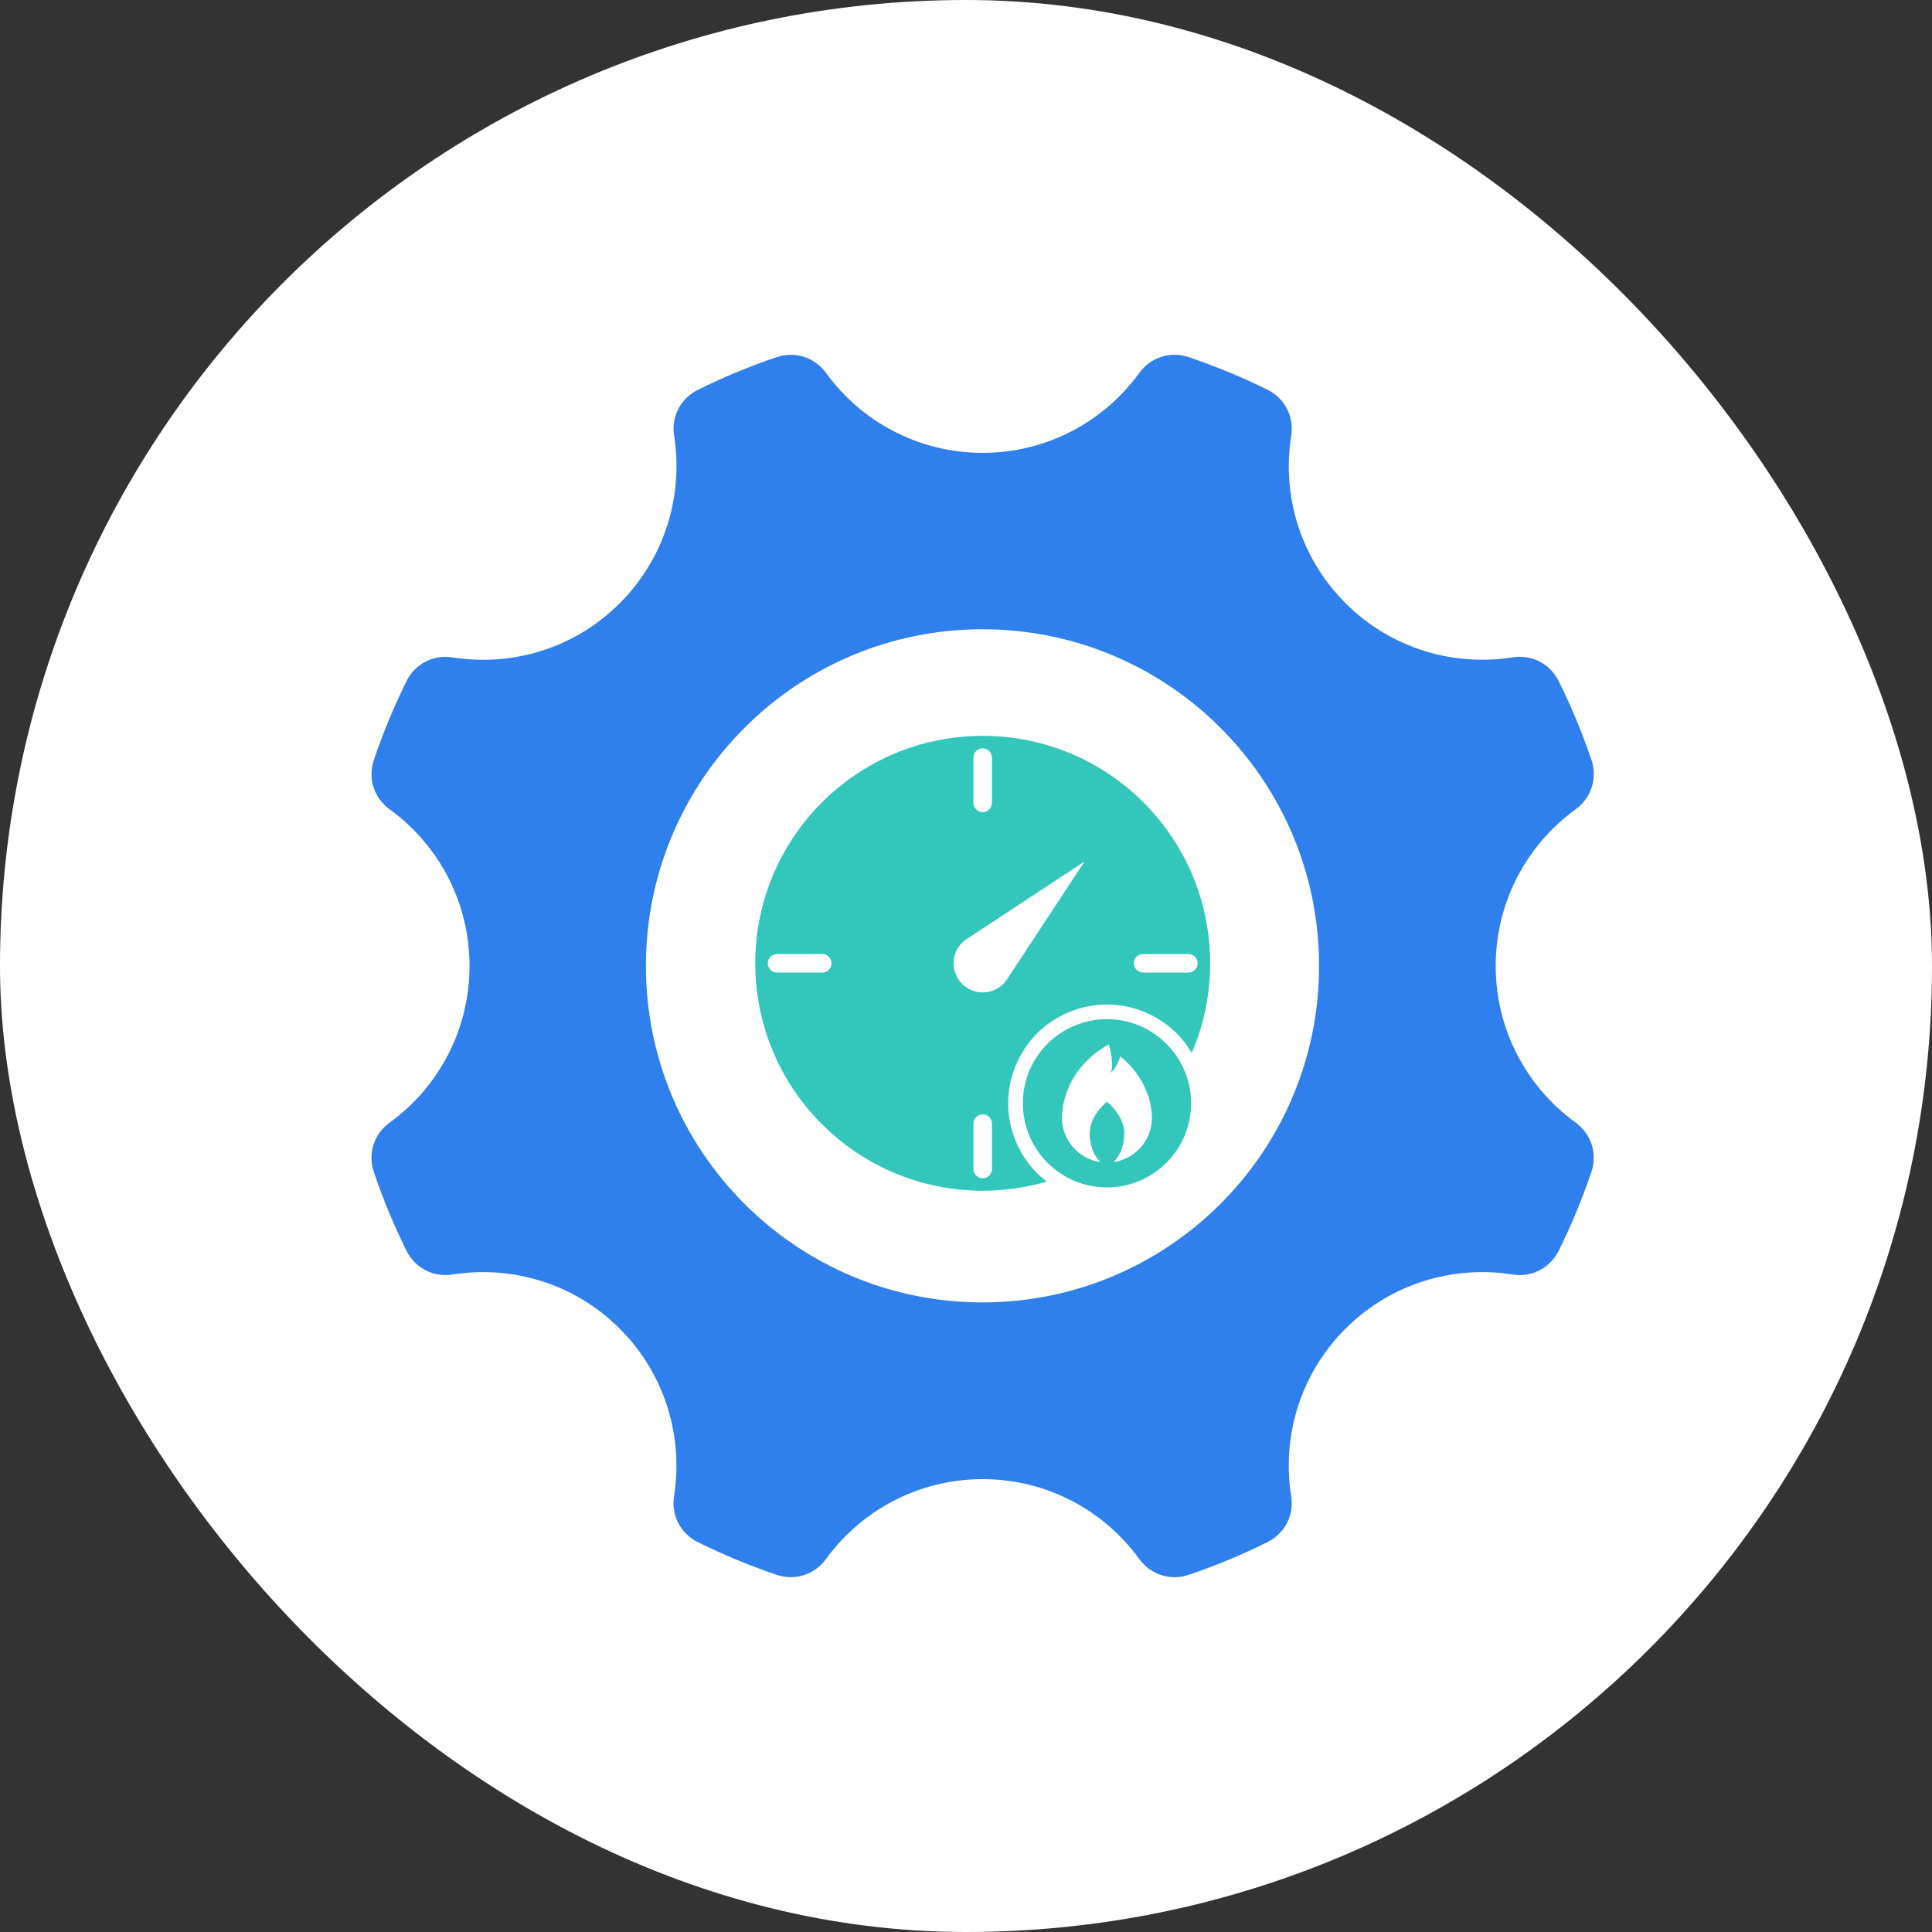
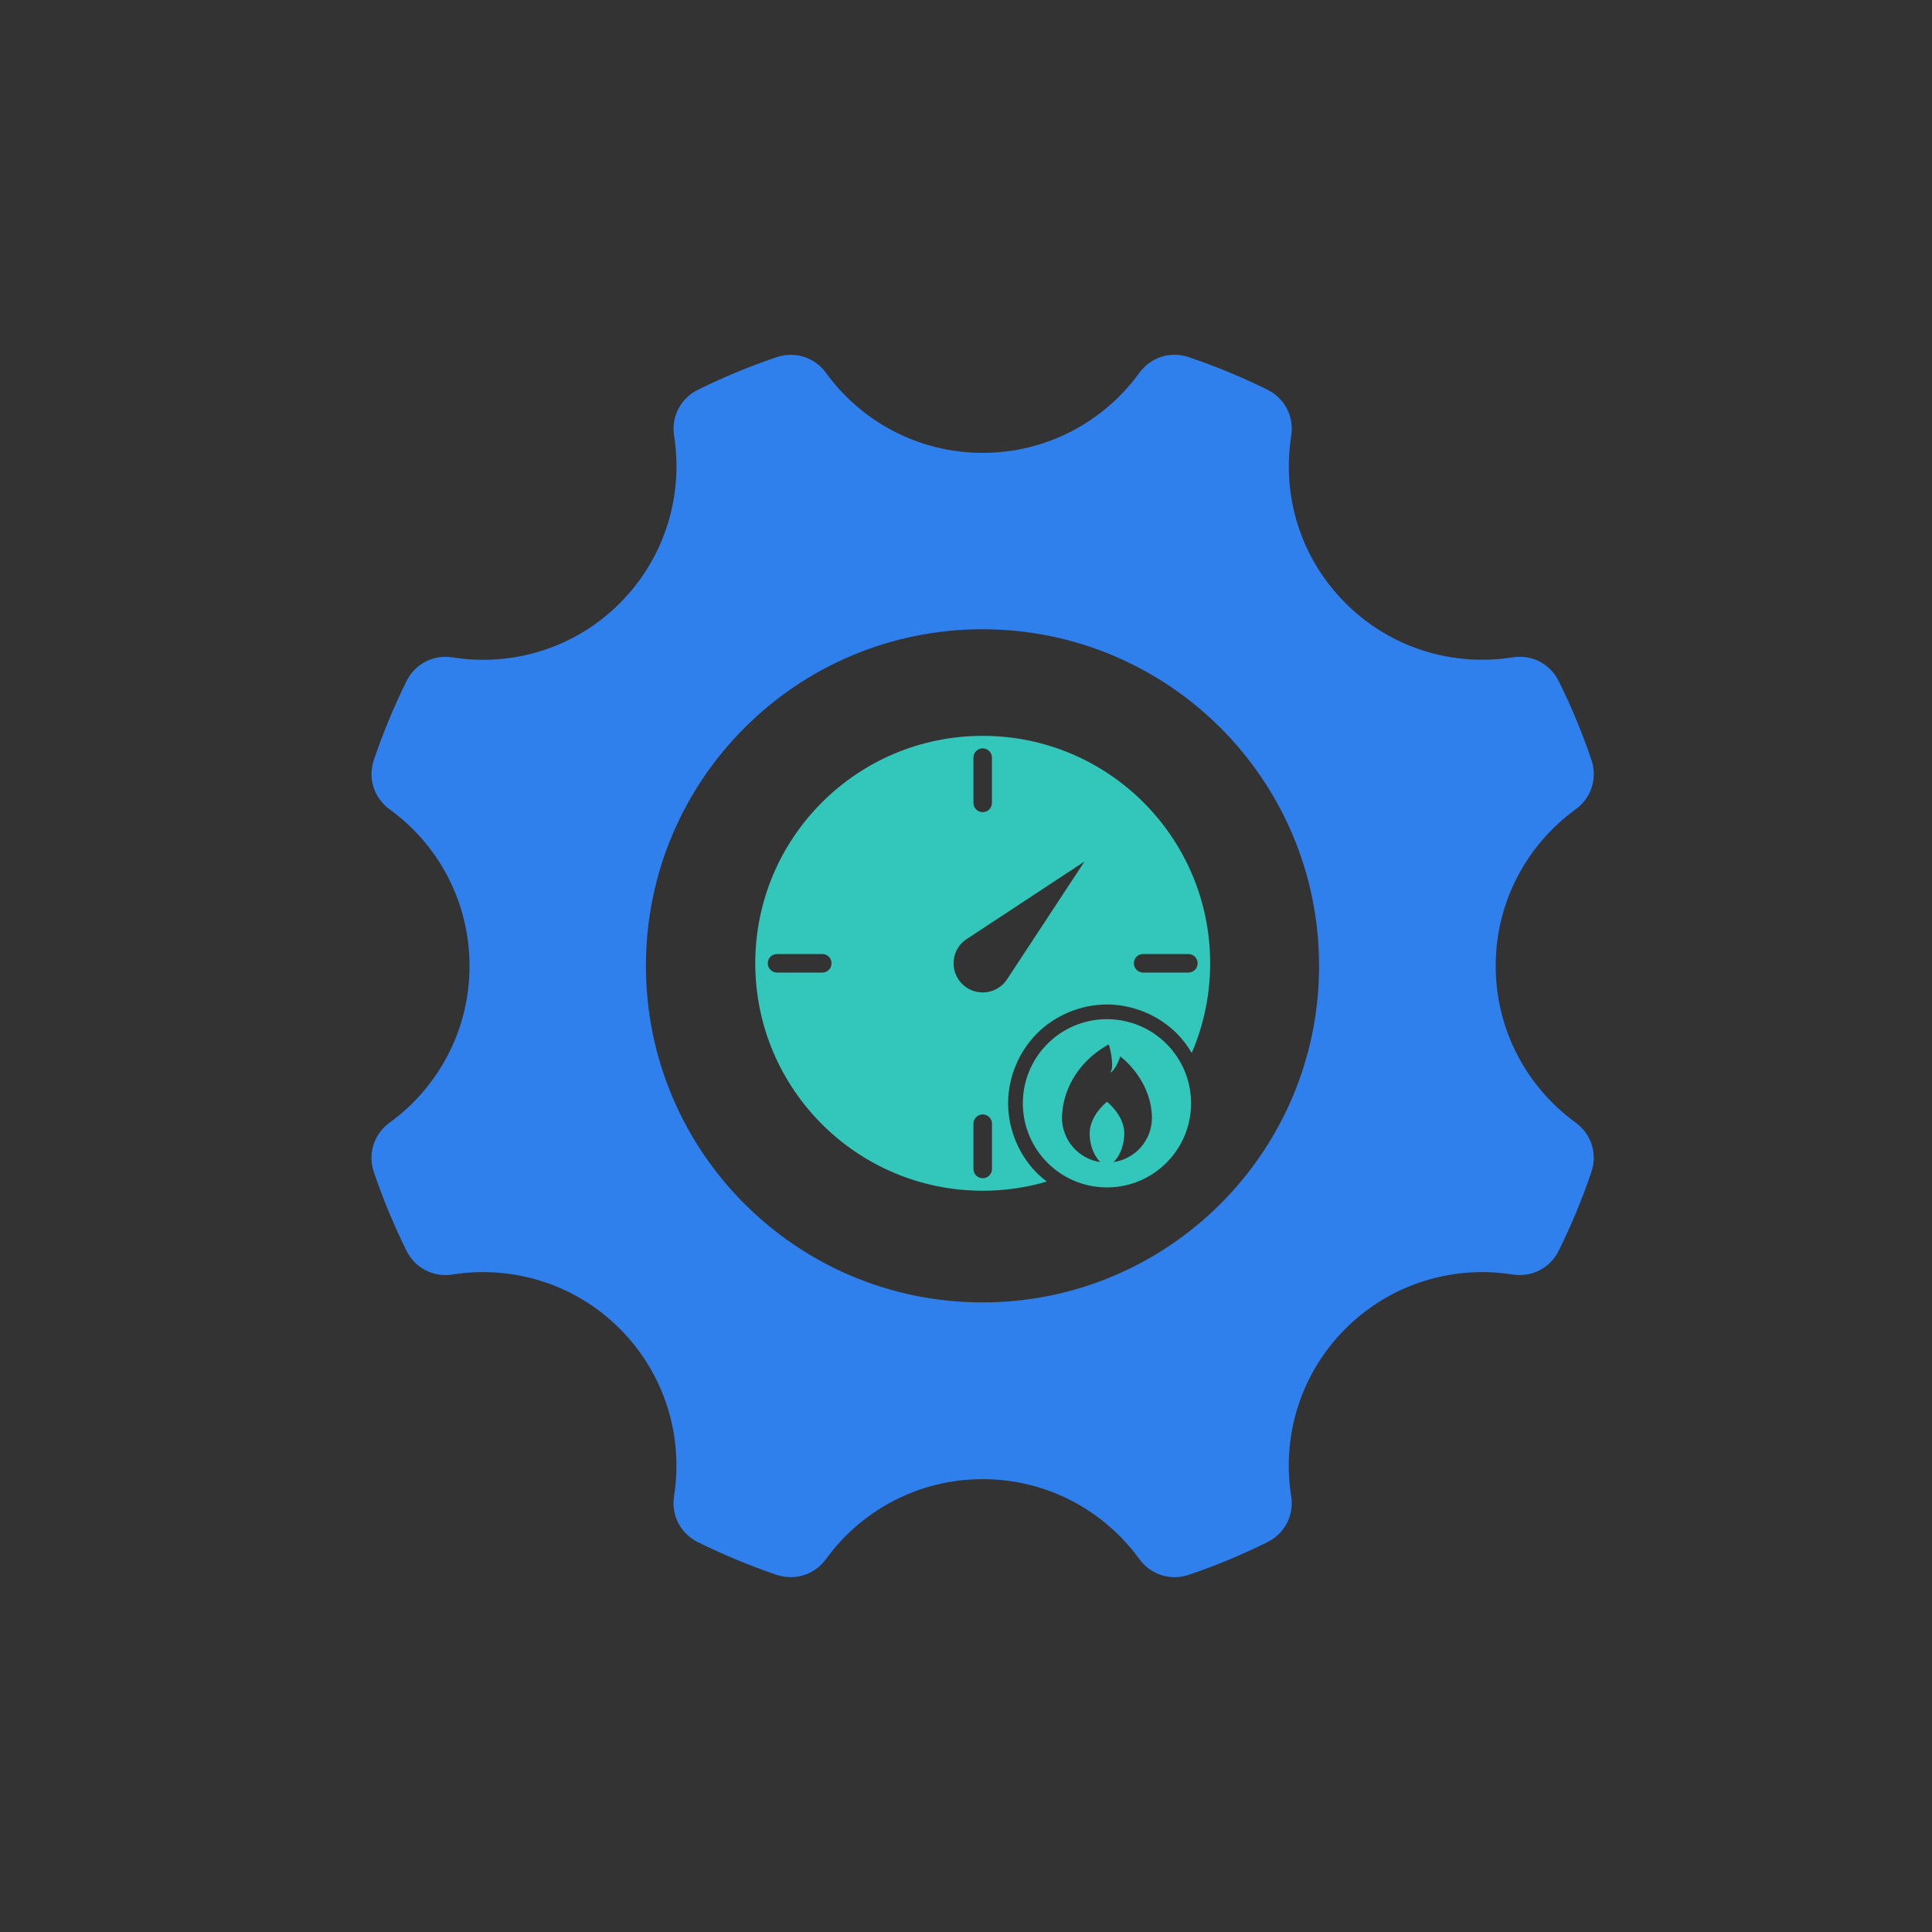
<svg xmlns="http://www.w3.org/2000/svg" width="40" height="40" viewBox="0 0 40 40" fill="none">
  <rect x="0" y="0" width="40" height="40" fill="#333333" stroke="none" />
  <g clip-path="url(#clip0_3387_636)">
-     <rect width="40" height="40" rx="20" fill="white" />
    <g clip-path="url(#clip1_3387_636)">
      <path fill-rule="evenodd" clip-rule="evenodd" d="M32.947 15.728C32.758 15.169 32.532 14.627 32.273 14.105C32.094 13.742 31.715 13.546 31.316 13.61C30.093 13.803 28.797 13.429 27.856 12.486C26.913 11.544 26.539 10.248 26.733 9.025C26.796 8.626 26.601 8.246 26.238 8.067C25.715 7.808 25.172 7.584 24.614 7.395C24.232 7.264 23.825 7.395 23.587 7.722C22.859 8.725 21.677 9.376 20.345 9.376C19.014 9.376 17.83 8.725 17.104 7.723C16.866 7.395 16.459 7.266 16.075 7.396C15.516 7.585 14.974 7.811 14.452 8.069C14.09 8.248 13.893 8.627 13.957 9.026C14.149 10.249 13.774 11.545 12.833 12.488C11.891 13.431 10.596 13.805 9.372 13.611C8.973 13.547 8.593 13.743 8.414 14.106C8.157 14.629 7.931 15.171 7.741 15.729C7.611 16.112 7.741 16.519 8.069 16.758C9.072 17.486 9.721 18.667 9.721 20C9.721 21.333 9.07 22.515 8.069 23.241C7.74 23.479 7.611 23.886 7.741 24.269C7.93 24.829 8.157 25.37 8.414 25.892C8.593 26.255 8.973 26.451 9.373 26.387C10.596 26.194 11.892 26.568 12.833 27.511C13.774 28.453 14.148 29.749 13.956 30.972C13.893 31.373 14.088 31.75 14.451 31.93C14.974 32.188 15.516 32.413 16.074 32.604C16.458 32.732 16.866 32.604 17.103 32.276C17.831 31.275 19.012 30.624 20.345 30.624C21.678 30.624 22.859 31.275 23.586 32.276C23.824 32.604 24.231 32.734 24.614 32.604C25.174 32.415 25.716 32.188 26.237 31.93C26.6 31.75 26.797 31.371 26.732 30.972C26.538 29.75 26.913 28.453 27.855 27.511C28.798 26.568 30.094 26.194 31.315 26.387C31.714 26.451 32.093 26.255 32.273 25.892C32.531 25.37 32.758 24.827 32.947 24.267C33.077 23.885 32.947 23.478 32.619 23.24C31.618 22.512 30.967 21.332 30.967 19.998C30.967 18.665 31.618 17.484 32.621 16.757C32.948 16.519 33.078 16.112 32.948 15.728H32.947H32.947ZM20.341 13.028C24.191 13.028 27.31 16.148 27.31 19.997C27.31 23.846 24.19 26.965 20.341 26.965C16.493 26.965 13.373 23.846 13.373 19.997C13.373 16.148 16.493 13.028 20.341 13.028Z" fill="#2F80ED" />
      <path d="M20.346 15.235C17.745 15.235 15.637 17.343 15.637 19.944C15.637 22.545 17.745 24.653 20.346 24.653C20.795 24.653 21.242 24.589 21.673 24.463C21.602 24.409 21.534 24.352 21.471 24.289C21.092 23.91 20.872 23.378 20.872 22.842C20.872 22.307 21.092 21.776 21.469 21.397C21.847 21.018 22.38 20.797 22.915 20.797H22.917C23.453 20.797 23.985 21.017 24.364 21.396C24.485 21.517 24.587 21.654 24.674 21.8C24.926 21.214 25.055 20.583 25.055 19.944C25.055 17.343 22.947 15.235 20.346 15.235ZM20.336 15.494H20.346C20.451 15.494 20.537 15.58 20.537 15.686V16.621C20.538 16.728 20.452 16.815 20.346 16.815C20.239 16.815 20.153 16.727 20.154 16.621V15.685C20.154 15.583 20.234 15.499 20.336 15.494V15.494ZM22.454 17.836L20.861 20.259C20.751 20.438 20.556 20.547 20.346 20.547C20.013 20.547 19.743 20.277 19.743 19.944C19.743 19.755 19.831 19.577 19.982 19.463C20.003 19.448 20.024 19.433 20.047 19.421L22.454 17.836H22.454ZM23.657 19.752H24.604C24.71 19.752 24.796 19.838 24.796 19.944C24.796 20.05 24.71 20.136 24.604 20.136H23.669C23.563 20.137 23.476 20.05 23.475 19.944C23.475 19.842 23.555 19.757 23.657 19.752ZM16.078 19.752H17.023C17.129 19.751 17.216 19.837 17.216 19.944C17.216 20.051 17.129 20.137 17.023 20.136H16.087C15.982 20.136 15.896 20.05 15.896 19.945C15.896 19.839 15.976 19.758 16.078 19.753L16.078 19.752ZM22.901 21.101C21.946 21.11 21.177 21.887 21.177 22.842C21.177 23.804 21.956 24.584 22.918 24.584C23.88 24.584 24.66 23.804 24.66 22.842C24.66 21.881 23.88 21.101 22.918 21.101H22.901ZM22.954 21.623C22.983 21.672 23.087 22.161 22.974 22.21H22.976C23.091 22.184 23.195 21.872 23.195 21.872C23.195 21.872 23.776 22.295 23.843 23.025C23.847 23.063 23.85 23.101 23.85 23.14C23.85 23.602 23.512 23.993 23.055 24.06C23.055 24.06 23.266 23.877 23.277 23.486C23.289 23.096 22.919 22.811 22.919 22.811C22.919 22.811 22.549 23.095 22.56 23.486C22.571 23.876 22.782 24.06 22.782 24.06C22.325 23.992 21.987 23.601 21.987 23.14C21.987 23.11 21.989 23.08 21.992 23.05C22.016 22.669 22.222 22.033 22.954 21.623H22.954ZM20.338 23.073H20.346C20.453 23.073 20.539 23.16 20.538 23.266V24.202C20.538 24.308 20.452 24.394 20.346 24.394C20.24 24.394 20.154 24.308 20.154 24.202V23.266C20.153 23.162 20.235 23.077 20.339 23.073H20.338Z" fill="#33C6BA" />
    </g>
  </g>
  <defs>
    <clipPath id="clip0_3387_636">
      <rect width="40" height="40" rx="20" fill="white" />
    </clipPath>
    <clipPath id="clip1_3387_636">
      <rect width="25.308" height="25.309" fill="white" transform="translate(7.691 7.345)" />
    </clipPath>
  </defs>
</svg>